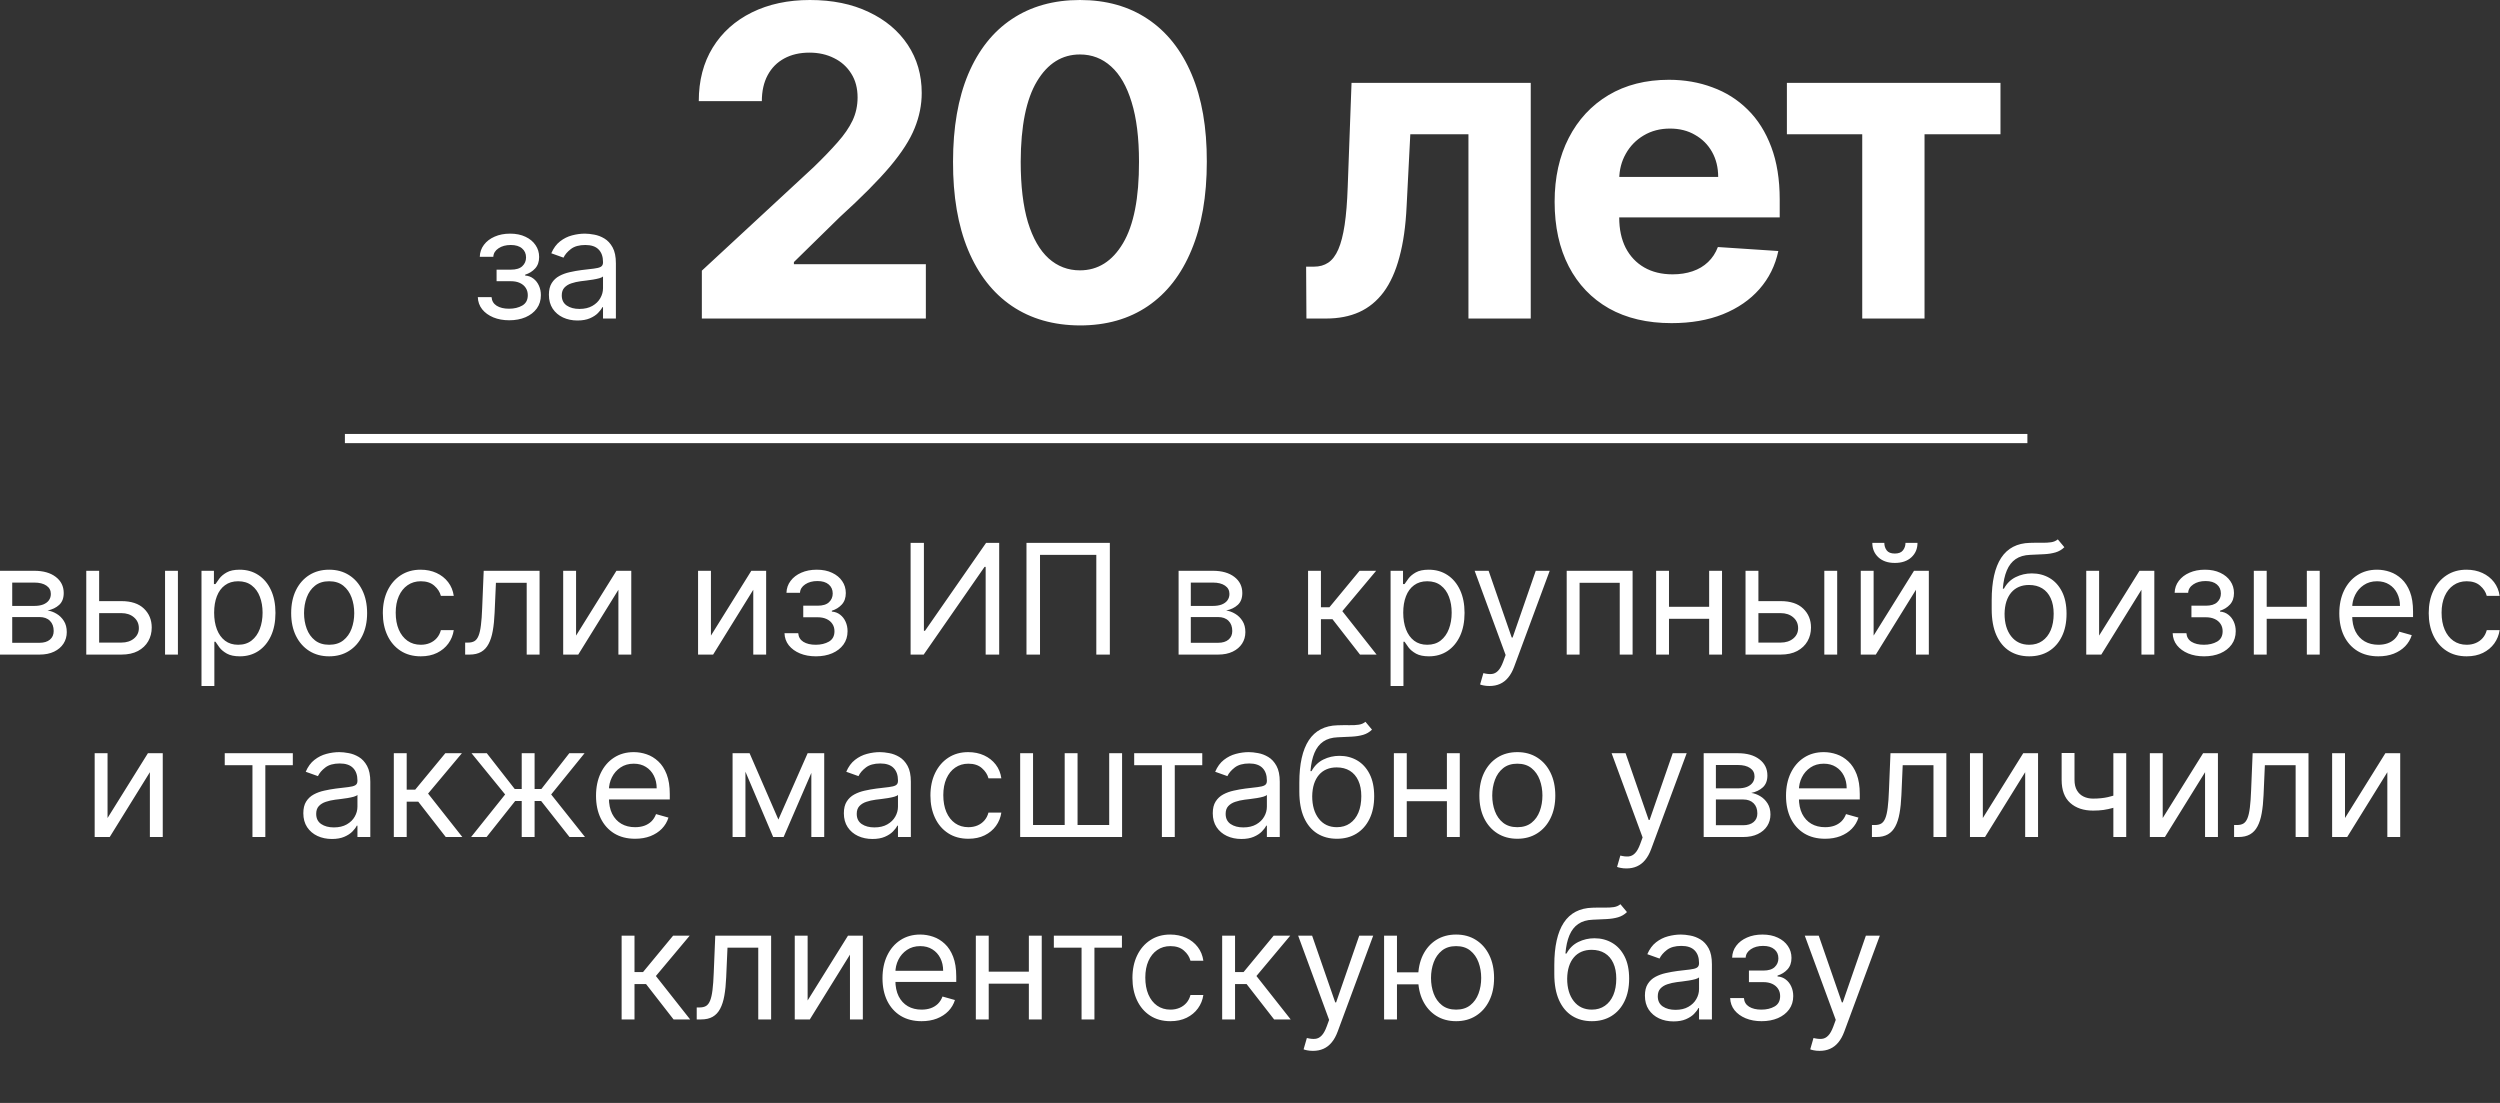
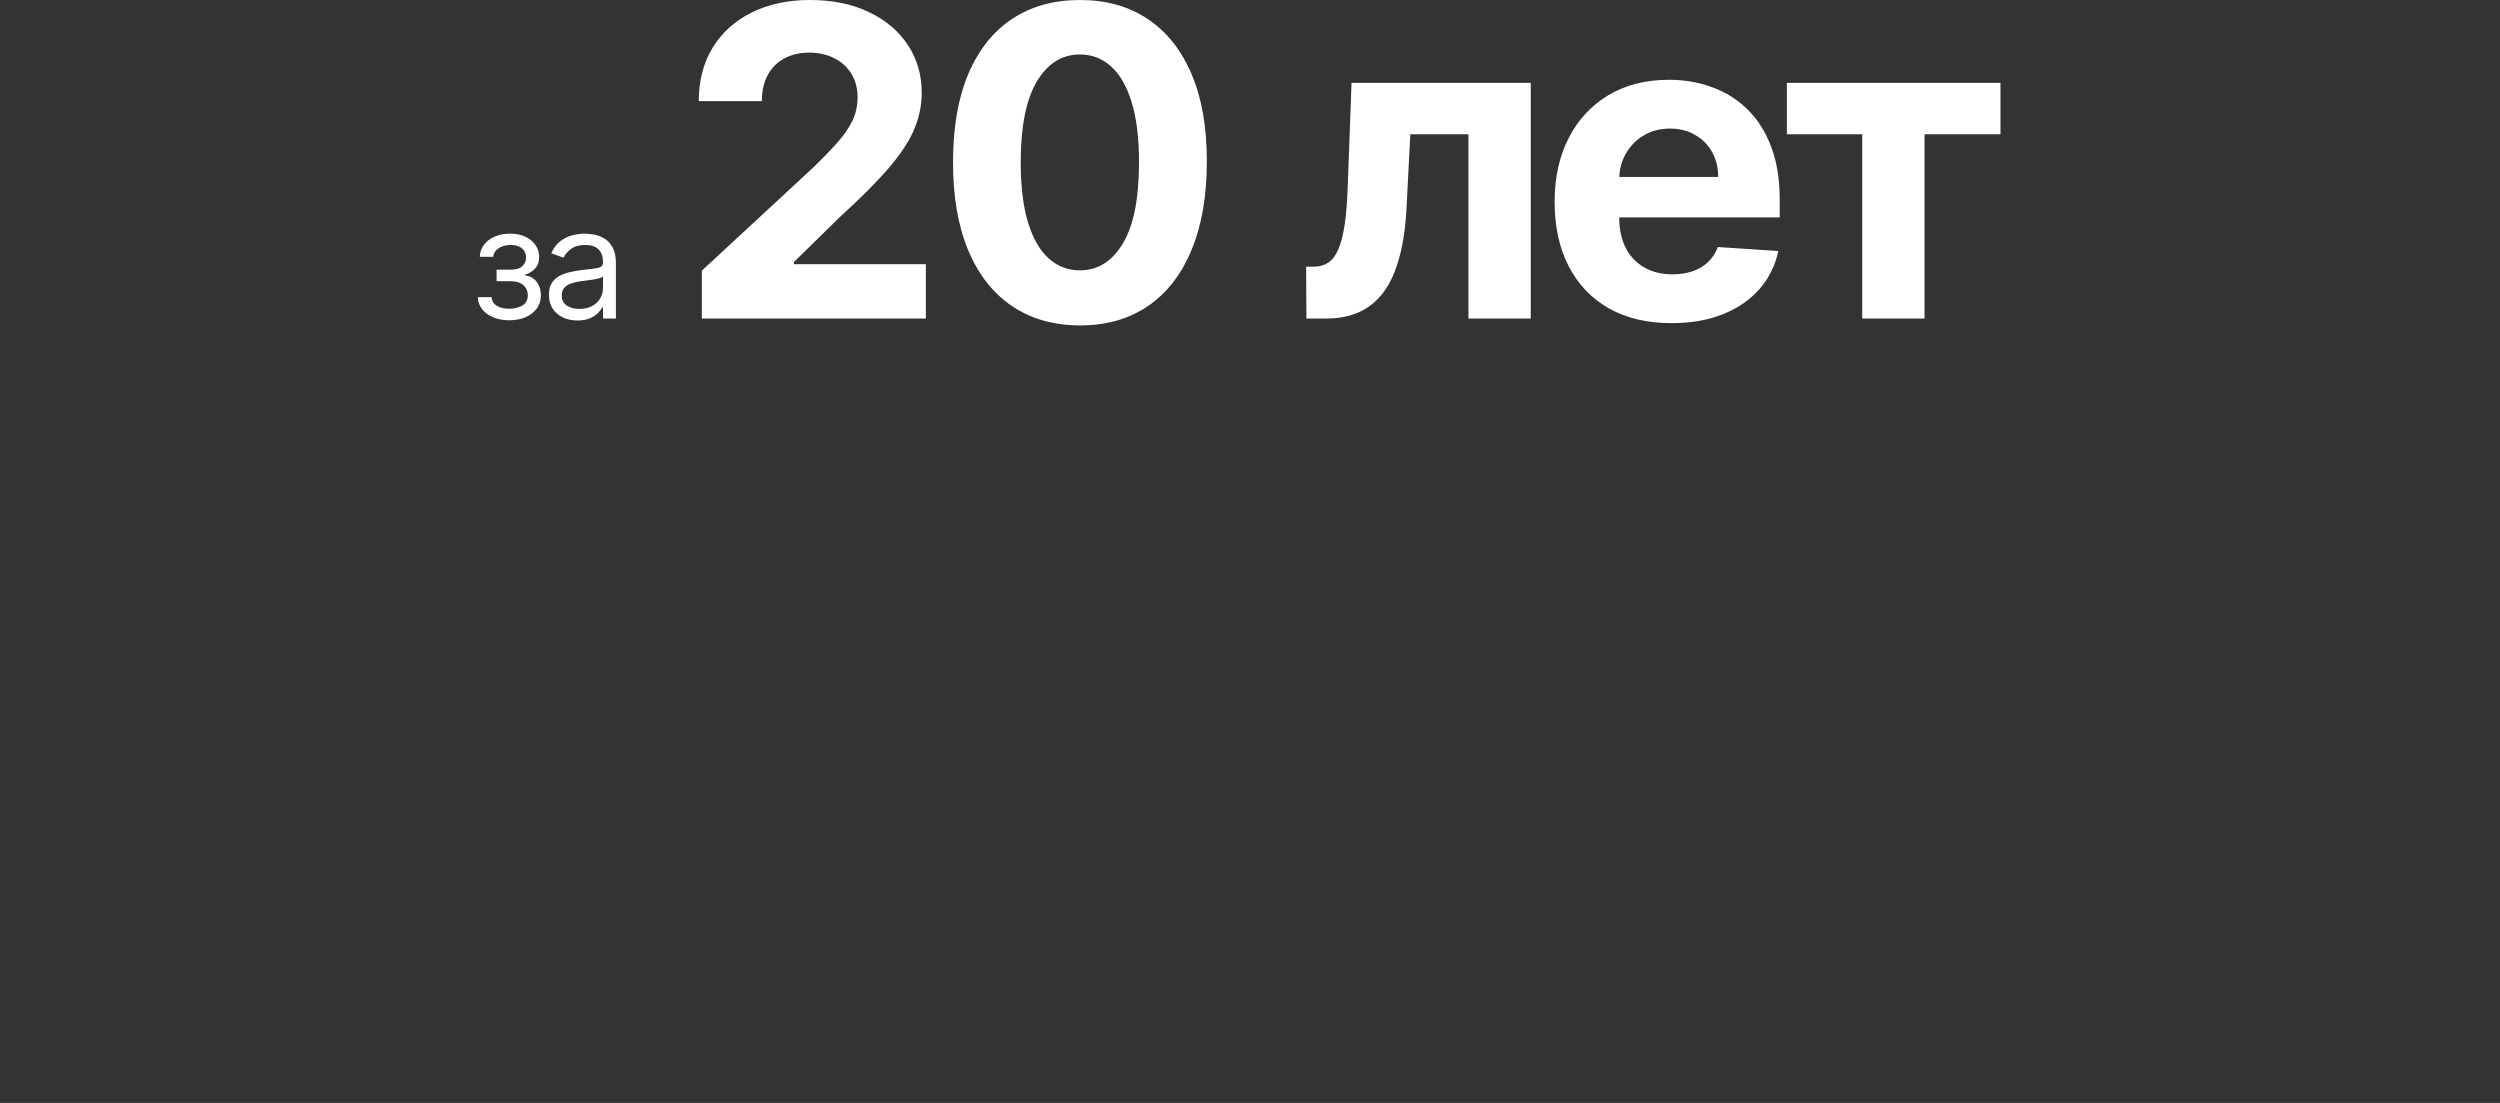
<svg xmlns="http://www.w3.org/2000/svg" viewBox="0 0 272 120" fill="none">
  <rect x="0" y="0" width="272" height="120" fill="#333333" stroke="none" />
  <path d="M51.987 32.329H53.482C53.514 32.741 53.7 33.053 54.04 33.267C54.385 33.481 54.832 33.588 55.382 33.588C55.944 33.588 56.424 33.473 56.824 33.243C57.224 33.01 57.424 32.634 57.424 32.116C57.424 31.811 57.348 31.546 57.198 31.32C57.048 31.09 56.836 30.912 56.563 30.786C56.29 30.659 55.967 30.596 55.595 30.596H54.028V29.338H55.595C56.153 29.338 56.565 29.211 56.83 28.958C57.099 28.705 57.234 28.388 57.234 28.008C57.234 27.6 57.089 27.274 56.8 27.029C56.512 26.779 56.102 26.655 55.572 26.655C55.037 26.655 54.592 26.776 54.236 27.017C53.88 27.254 53.692 27.561 53.672 27.937H52.2C52.216 27.446 52.367 27.013 52.651 26.637C52.936 26.257 53.324 25.96 53.815 25.747C54.306 25.529 54.867 25.42 55.501 25.42C56.141 25.42 56.697 25.533 57.168 25.759C57.643 25.98 58.009 26.283 58.266 26.667C58.528 27.047 58.658 27.478 58.658 27.961C58.658 28.475 58.514 28.89 58.225 29.207C57.936 29.524 57.574 29.749 57.139 29.884V29.979C57.483 30.002 57.782 30.113 58.035 30.311C58.292 30.505 58.492 30.76 58.634 31.077C58.777 31.389 58.848 31.736 58.848 32.116C58.848 32.669 58.7 33.152 58.403 33.564C58.106 33.971 57.698 34.288 57.18 34.513C56.662 34.735 56.07 34.846 55.406 34.846C54.76 34.846 54.183 34.741 53.672 34.531C53.162 34.317 52.756 34.023 52.456 33.647C52.159 33.267 52.002 32.828 51.987 32.329ZM62.83 34.87C62.252 34.87 61.728 34.761 61.257 34.543C60.786 34.322 60.412 34.003 60.135 33.588C59.858 33.168 59.72 32.661 59.72 32.068C59.72 31.546 59.823 31.122 60.028 30.798C60.234 30.469 60.509 30.212 60.853 30.026C61.198 29.84 61.577 29.702 61.993 29.611C62.413 29.516 62.834 29.44 63.257 29.385C63.811 29.314 64.26 29.26 64.605 29.225C64.953 29.185 65.206 29.12 65.364 29.029C65.527 28.938 65.608 28.78 65.608 28.554V28.507C65.608 27.921 65.448 27.466 65.127 27.142C64.81 26.817 64.33 26.655 63.685 26.655C63.016 26.655 62.492 26.801 62.112 27.094C61.732 27.387 61.465 27.699 61.31 28.032L59.981 27.557C60.218 27.003 60.535 26.572 60.931 26.263C61.33 25.95 61.765 25.733 62.236 25.61C62.711 25.484 63.178 25.42 63.637 25.42C63.93 25.42 64.266 25.456 64.646 25.527C65.03 25.594 65.4 25.735 65.756 25.948C66.116 26.162 66.415 26.485 66.652 26.916C66.89 27.347 67.009 27.925 67.009 28.649V34.656H65.608V33.421H65.537C65.442 33.619 65.283 33.831 65.062 34.056C64.84 34.282 64.545 34.474 64.177 34.632C63.809 34.79 63.36 34.87 62.83 34.87ZM63.044 33.611C63.598 33.611 64.065 33.502 64.444 33.285C64.828 33.067 65.117 32.786 65.311 32.442C65.509 32.098 65.608 31.736 65.608 31.356V30.074C65.548 30.145 65.418 30.21 65.216 30.27C65.018 30.325 64.789 30.374 64.527 30.418C64.27 30.457 64.019 30.493 63.774 30.525C63.532 30.552 63.336 30.576 63.186 30.596C62.822 30.643 62.482 30.721 62.165 30.827C61.853 30.93 61.599 31.087 61.405 31.296C61.215 31.502 61.12 31.783 61.12 32.139C61.12 32.626 61.3 32.994 61.661 33.243C62.025 33.489 62.486 33.611 63.044 33.611ZM76.361 34.656V29.448L88.531 18.179C89.566 17.178 90.433 16.276 91.135 15.475C91.847 14.674 92.387 13.889 92.754 13.121C93.121 12.342 93.305 11.502 93.305 10.6C93.305 9.599 93.077 8.736 92.62 8.013C92.164 7.278 91.541 6.716 90.751 6.327C89.96 5.926 89.065 5.726 88.063 5.726C87.017 5.726 86.104 5.937 85.325 6.36C84.546 6.783 83.945 7.39 83.522 8.18C83.099 8.97 82.888 9.91 82.888 11.001H76.027C76.027 8.764 76.533 6.822 77.546 5.175C78.559 3.528 79.978 2.254 81.803 1.352C83.628 0.451 85.731 -0 88.113 -0C90.561 -0 92.693 0.434 94.507 1.302C96.332 2.159 97.751 3.35 98.764 4.874C99.776 6.399 100.283 8.146 100.283 10.116C100.283 11.407 100.027 12.682 99.515 13.939C99.014 15.197 98.118 16.593 96.827 18.129C95.536 19.654 93.717 21.485 91.368 23.621L86.377 28.512V28.746H100.733V34.656H76.361ZM117.496 35.407C114.624 35.396 112.154 34.689 110.084 33.287C108.025 31.885 106.439 29.854 105.326 27.194C104.224 24.534 103.679 21.334 103.69 17.595C103.69 13.867 104.241 10.689 105.343 8.063C106.456 5.437 108.041 3.439 110.1 2.07C112.17 0.69 114.635 -0 117.496 -0C120.356 -0 122.815 0.69 124.874 2.07C126.944 3.45 128.536 5.453 129.648 8.08C130.762 10.695 131.312 13.867 131.301 17.595C131.301 21.346 130.745 24.551 129.632 27.21C128.53 29.87 126.95 31.902 124.891 33.304C122.832 34.706 120.367 35.407 117.496 35.407ZM117.496 29.414C119.454 29.414 121.018 28.429 122.186 26.459C123.355 24.489 123.934 21.535 123.923 17.595C123.923 15.002 123.656 12.843 123.121 11.118C122.598 9.393 121.853 8.096 120.884 7.228C119.927 6.36 118.798 5.926 117.496 5.926C115.548 5.926 113.99 6.9 112.822 8.848C111.653 10.795 111.063 13.711 111.052 17.595C111.052 20.221 111.314 22.414 111.836 24.172C112.371 25.92 113.122 27.233 114.09 28.112C115.058 28.98 116.194 29.414 117.496 29.414ZM142.139 34.656L142.106 29.013H142.957C143.558 29.013 144.075 28.869 144.51 28.579C144.955 28.279 145.322 27.795 145.611 27.127C145.901 26.459 146.129 25.575 146.296 24.473C146.463 23.36 146.574 21.991 146.63 20.366L147.047 9.015H166.545V34.656H159.767V14.607H153.441L153.04 22.436C152.94 24.584 152.678 26.432 152.255 27.978C151.844 29.525 151.27 30.794 150.536 31.785C149.802 32.764 148.917 33.487 147.882 33.955C146.847 34.422 145.645 34.656 144.276 34.656H142.139ZM181.863 35.157C179.226 35.157 176.955 34.623 175.052 33.554C173.16 32.475 171.702 30.95 170.679 28.98C169.655 26.999 169.143 24.656 169.143 21.952C169.143 19.314 169.655 17 170.679 15.008C171.702 13.015 173.144 11.463 175.002 10.35C176.872 9.237 179.064 8.681 181.58 8.681C183.271 8.681 184.846 8.953 186.304 9.499C187.773 10.033 189.053 10.84 190.143 11.919C191.245 12.999 192.102 14.356 192.714 15.992C193.326 17.617 193.632 19.52 193.632 21.702V23.655H171.981V19.248H186.938C186.938 18.224 186.715 17.317 186.27 16.527C185.825 15.736 185.207 15.119 184.417 14.674C183.638 14.217 182.731 13.989 181.696 13.989C180.617 13.989 179.66 14.24 178.825 14.74C178.002 15.23 177.356 15.892 176.888 16.727C176.421 17.55 176.182 18.469 176.171 19.481V23.671C176.171 24.94 176.405 26.036 176.872 26.96C177.351 27.884 178.024 28.596 178.892 29.097C179.76 29.598 180.789 29.848 181.98 29.848C182.77 29.848 183.494 29.737 184.15 29.514C184.807 29.292 185.369 28.958 185.836 28.512C186.304 28.067 186.66 27.522 186.905 26.877L193.482 27.311C193.148 28.891 192.464 30.271 191.429 31.451C190.405 32.619 189.08 33.532 187.456 34.188C185.842 34.834 183.978 35.157 181.863 35.157ZM194.414 14.607V9.015H217.652V14.607H209.389V34.656H202.611V14.607H194.414Z" fill="white" />
-   <path d="M0 71.219V62.102H3.728C4.709 62.102 5.489 62.323 6.066 62.766C6.644 63.209 6.933 63.795 6.933 64.523C6.933 65.077 6.769 65.507 6.44 65.811C6.112 66.112 5.69 66.316 5.176 66.423C5.512 66.47 5.839 66.589 6.155 66.779C6.476 66.969 6.741 67.23 6.951 67.562C7.16 67.891 7.265 68.294 7.265 68.773C7.265 69.24 7.147 69.658 6.909 70.025C6.672 70.393 6.331 70.684 5.888 70.898C5.445 71.112 4.915 71.219 4.298 71.219H0ZM1.33 69.936H4.298C4.78 69.936 5.158 69.822 5.431 69.592C5.704 69.363 5.841 69.05 5.841 68.654C5.841 68.184 5.704 67.814 5.431 67.544C5.158 67.271 4.78 67.135 4.298 67.135H1.33V69.936ZM1.33 65.924H3.728C4.104 65.924 4.426 65.873 4.695 65.77C4.964 65.663 5.17 65.513 5.313 65.319C5.459 65.121 5.532 64.887 5.532 64.618C5.532 64.235 5.372 63.934 5.051 63.716C4.731 63.495 4.29 63.384 3.728 63.384H1.33V65.924ZM10.597 65.402H13.208C14.277 65.402 15.094 65.673 15.66 66.215C16.225 66.757 16.508 67.443 16.508 68.275C16.508 68.821 16.382 69.317 16.128 69.764C15.875 70.208 15.503 70.562 15.013 70.827C14.522 71.088 13.92 71.219 13.208 71.219H9.386V62.102H10.787V69.913H13.208C13.762 69.913 14.217 69.766 14.573 69.474C14.929 69.181 15.108 68.805 15.108 68.346C15.108 67.863 14.929 67.469 14.573 67.165C14.217 66.86 13.762 66.708 13.208 66.708H10.597V65.402ZM17.957 71.219V62.102H19.357V71.219H17.957ZM21.922 74.637V62.102H23.275V63.55H23.441C23.544 63.392 23.686 63.19 23.868 62.945C24.054 62.695 24.319 62.474 24.664 62.28C25.012 62.082 25.483 61.983 26.076 61.983C26.844 61.983 27.521 62.175 28.106 62.559C28.692 62.942 29.149 63.487 29.477 64.191C29.806 64.895 29.97 65.726 29.97 66.684C29.97 67.649 29.806 68.486 29.477 69.195C29.149 69.899 28.694 70.445 28.112 70.833C27.53 71.216 26.86 71.408 26.1 71.408C25.514 71.408 25.046 71.312 24.693 71.118C24.341 70.92 24.07 70.696 23.88 70.447C23.69 70.194 23.544 69.984 23.441 69.818H23.322V74.637H21.922ZM23.299 66.66C23.299 67.349 23.399 67.956 23.601 68.482C23.803 69.004 24.098 69.414 24.486 69.711C24.873 70.004 25.348 70.15 25.91 70.15C26.496 70.15 26.984 69.996 27.376 69.687C27.772 69.375 28.069 68.955 28.267 68.429C28.468 67.899 28.569 67.309 28.569 66.66C28.569 66.019 28.47 65.441 28.273 64.927C28.079 64.409 27.784 63.999 27.388 63.698C26.996 63.393 26.504 63.241 25.91 63.241C25.34 63.241 24.862 63.386 24.474 63.675C24.086 63.959 23.793 64.359 23.595 64.874C23.397 65.384 23.299 65.98 23.299 66.66ZM35.811 71.408C34.988 71.408 34.265 71.213 33.644 70.821C33.027 70.429 32.544 69.881 32.196 69.177C31.852 68.472 31.679 67.649 31.679 66.708C31.679 65.758 31.852 64.929 32.196 64.22C32.544 63.512 33.027 62.962 33.644 62.57C34.265 62.179 34.988 61.983 35.811 61.983C36.634 61.983 37.354 62.179 37.971 62.57C38.592 62.962 39.075 63.512 39.419 64.22C39.768 64.929 39.942 65.758 39.942 66.708C39.942 67.649 39.768 68.472 39.419 69.177C39.075 69.881 38.592 70.429 37.971 70.821C37.354 71.213 36.634 71.408 35.811 71.408ZM35.811 70.15C36.436 70.15 36.95 69.99 37.354 69.669C37.757 69.349 38.056 68.927 38.25 68.405C38.444 67.883 38.541 67.317 38.541 66.708C38.541 66.098 38.444 65.53 38.25 65.004C38.056 64.478 37.757 64.052 37.354 63.728C36.95 63.403 36.436 63.241 35.811 63.241C35.185 63.241 34.671 63.403 34.267 63.728C33.864 64.052 33.565 64.478 33.371 65.004C33.177 65.53 33.08 66.098 33.08 66.708C33.08 67.317 33.177 67.883 33.371 68.405C33.565 68.927 33.864 69.349 34.267 69.669C34.671 69.99 35.185 70.15 35.811 70.15ZM45.784 71.408C44.929 71.408 44.193 71.207 43.576 70.803C42.959 70.399 42.484 69.843 42.151 69.135C41.819 68.427 41.653 67.618 41.653 66.708C41.653 65.782 41.823 64.964 42.163 64.256C42.507 63.544 42.986 62.988 43.599 62.588C44.217 62.185 44.937 61.983 45.76 61.983C46.401 61.983 46.979 62.102 47.493 62.339C48.007 62.576 48.429 62.909 48.757 63.336C49.086 63.764 49.29 64.262 49.369 64.832H47.968C47.861 64.416 47.624 64.048 47.256 63.728C46.892 63.403 46.401 63.241 45.784 63.241C45.238 63.241 44.759 63.384 44.347 63.669C43.94 63.949 43.621 64.347 43.392 64.862C43.166 65.372 43.053 65.971 43.053 66.66C43.053 67.364 43.164 67.978 43.386 68.5C43.611 69.022 43.928 69.428 44.335 69.717C44.747 70.006 45.23 70.15 45.784 70.15C46.148 70.15 46.478 70.087 46.775 69.96C47.072 69.834 47.323 69.652 47.529 69.414C47.734 69.177 47.881 68.892 47.968 68.559H49.369C49.29 69.098 49.094 69.582 48.781 70.014C48.472 70.441 48.063 70.781 47.552 71.035C47.046 71.284 46.456 71.408 45.784 71.408ZM50.609 71.219V69.913H50.942C51.215 69.913 51.442 69.859 51.624 69.752C51.806 69.642 51.953 69.45 52.063 69.177C52.178 68.9 52.265 68.516 52.324 68.025C52.388 67.531 52.433 66.902 52.461 66.138L52.627 62.102H58.705V71.219H57.305V63.407H53.957L53.814 66.66C53.783 67.408 53.716 68.067 53.613 68.637C53.514 69.202 53.361 69.677 53.156 70.061C52.954 70.445 52.685 70.734 52.348 70.928C52.012 71.121 51.591 71.219 51.084 71.219H50.609ZM62.676 69.153L67.068 62.102H68.683V71.219H67.282V64.167L62.913 71.219H61.275V62.102H62.676V69.153ZM77.35 69.153L81.743 62.102H83.357V71.219H81.956V64.167L77.588 71.219H75.949V62.102H77.35V69.153ZM85.353 68.892H86.848C86.88 69.303 87.066 69.616 87.406 69.83C87.751 70.043 88.198 70.15 88.748 70.15C89.31 70.15 89.791 70.035 90.19 69.806C90.59 69.572 90.79 69.197 90.79 68.678C90.79 68.374 90.714 68.108 90.564 67.883C90.414 67.653 90.202 67.475 89.929 67.349C89.656 67.222 89.333 67.159 88.961 67.159H87.394V65.9H88.961C89.519 65.9 89.931 65.774 90.196 65.52C90.465 65.267 90.6 64.951 90.6 64.571C90.6 64.163 90.455 63.837 90.166 63.591C89.877 63.342 89.468 63.218 88.938 63.218C88.404 63.218 87.958 63.338 87.602 63.58C87.246 63.817 87.058 64.124 87.038 64.5H85.566C85.582 64.009 85.732 63.576 86.018 63.2C86.302 62.82 86.69 62.523 87.181 62.309C87.671 62.092 88.233 61.983 88.866 61.983C89.508 61.983 90.064 62.096 90.534 62.321C91.009 62.543 91.375 62.846 91.632 63.229C91.894 63.609 92.024 64.041 92.024 64.523C92.024 65.038 91.88 65.453 91.591 65.77C91.302 66.086 90.94 66.312 90.505 66.446V66.541C90.849 66.565 91.148 66.676 91.401 66.874C91.658 67.068 91.858 67.323 92 67.64C92.143 67.952 92.214 68.298 92.214 68.678C92.214 69.232 92.066 69.715 91.769 70.126C91.472 70.534 91.065 70.851 90.546 71.076C90.028 71.298 89.436 71.408 88.771 71.408C88.126 71.408 87.549 71.304 87.038 71.094C86.528 70.88 86.122 70.585 85.821 70.209C85.525 69.83 85.369 69.39 85.353 68.892ZM99.073 59.063H100.521V68.631H100.639L107.287 59.063H108.712V71.219H107.24V61.674H107.121L100.497 71.219H99.073V59.063ZM120.751 59.063V71.219H119.279V60.368H113.153V71.219H111.681V59.063H120.751ZM128.231 71.219V62.102H131.958C132.94 62.102 133.719 62.323 134.297 62.766C134.875 63.209 135.163 63.795 135.163 64.523C135.163 65.077 134.999 65.507 134.671 65.811C134.342 66.112 133.921 66.316 133.407 66.423C133.743 66.47 134.069 66.589 134.386 66.779C134.706 66.969 134.972 67.23 135.181 67.562C135.391 67.891 135.496 68.294 135.496 68.773C135.496 69.24 135.377 69.658 135.14 70.025C134.902 70.393 134.562 70.684 134.119 70.898C133.675 71.112 133.145 71.219 132.528 71.219H128.231ZM129.56 69.936H132.528C133.011 69.936 133.389 69.822 133.662 69.592C133.935 69.363 134.071 69.05 134.071 68.654C134.071 68.184 133.935 67.814 133.662 67.544C133.389 67.271 133.011 67.135 132.528 67.135H129.56V69.936ZM129.56 65.924H131.958C132.334 65.924 132.657 65.873 132.926 65.77C133.195 65.663 133.401 65.513 133.543 65.319C133.689 65.121 133.763 64.887 133.763 64.618C133.763 64.235 133.602 63.934 133.282 63.716C132.961 63.495 132.52 63.384 131.958 63.384H129.56V65.924ZM142.317 71.219V62.102H143.718V66.067H144.644L147.92 62.102H149.725L146.045 66.494L149.772 71.219H147.968L144.976 67.372H143.718V71.219H142.317ZM151.295 74.637V62.102H152.648V63.55H152.814C152.917 63.392 153.06 63.19 153.241 62.945C153.427 62.695 153.693 62.474 154.037 62.28C154.385 62.082 154.856 61.983 155.45 61.983C156.217 61.983 156.894 62.175 157.479 62.559C158.065 62.942 158.522 63.487 158.851 64.191C159.179 64.895 159.343 65.726 159.343 66.684C159.343 67.649 159.179 68.486 158.851 69.195C158.522 69.899 158.067 70.445 157.485 70.833C156.904 71.216 156.233 71.408 155.473 71.408C154.888 71.408 154.419 71.312 154.067 71.118C153.714 70.92 153.443 70.696 153.253 70.447C153.063 70.194 152.917 69.984 152.814 69.818H152.695V74.637H151.295ZM152.672 66.66C152.672 67.349 152.773 67.956 152.974 68.482C153.176 69.004 153.471 69.414 153.859 69.711C154.246 70.004 154.721 70.15 155.283 70.15C155.869 70.15 156.358 69.996 156.749 69.687C157.145 69.375 157.442 68.955 157.64 68.429C157.841 67.899 157.942 67.309 157.942 66.66C157.942 66.019 157.844 65.441 157.646 64.927C157.452 64.409 157.157 63.999 156.761 63.698C156.369 63.393 155.877 63.241 155.283 63.241C154.713 63.241 154.235 63.386 153.847 63.675C153.459 63.959 153.166 64.359 152.968 64.874C152.771 65.384 152.672 65.98 152.672 66.66ZM162.056 74.637C161.818 74.637 161.607 74.618 161.421 74.578C161.235 74.542 161.106 74.507 161.035 74.471L161.391 73.237C161.731 73.324 162.032 73.355 162.293 73.332C162.554 73.308 162.786 73.191 162.988 72.981C163.193 72.776 163.381 72.441 163.551 71.978L163.813 71.266L160.441 62.102H161.961L164.477 69.367H164.572L167.089 62.102H168.608L164.739 72.548C164.564 73.019 164.349 73.409 164.091 73.717C163.834 74.03 163.536 74.261 163.195 74.412C162.859 74.562 162.479 74.637 162.056 74.637ZM170.457 71.219V62.102H177.627V71.219H176.227V63.407H171.858V71.219H170.457ZM186.287 66.019V67.325H181.254V66.019H186.287ZM181.586 62.102V71.219H180.186V62.102H181.586ZM187.356 62.102V71.219H185.955V62.102H187.356ZM191.125 65.402H193.736C194.805 65.402 195.622 65.673 196.188 66.215C196.754 66.757 197.037 67.443 197.037 68.275C197.037 68.821 196.91 69.317 196.657 69.764C196.403 70.208 196.031 70.562 195.541 70.827C195.05 71.088 194.449 71.219 193.736 71.219H189.914V62.102H191.315V69.913H193.736C194.29 69.913 194.745 69.766 195.102 69.474C195.458 69.181 195.636 68.805 195.636 68.346C195.636 67.863 195.458 67.469 195.102 67.165C194.745 66.86 194.29 66.708 193.736 66.708H191.125V65.402ZM198.485 71.219V62.102H199.886V71.219H198.485ZM203.85 69.153L208.243 62.102H209.857V71.219H208.456V64.167L204.088 71.219H202.45V62.102H203.85V69.153ZM207.317 59.063H208.623C208.623 59.704 208.401 60.228 207.958 60.636C207.515 61.043 206.913 61.247 206.154 61.247C205.406 61.247 204.81 61.043 204.367 60.636C203.928 60.228 203.708 59.704 203.708 59.063H205.014C205.014 59.371 205.099 59.642 205.269 59.876C205.443 60.109 205.738 60.226 206.154 60.226C206.569 60.226 206.866 60.109 207.044 59.876C207.226 59.642 207.317 59.371 207.317 59.063ZM223.89 58.683L224.603 59.537C224.326 59.807 224.005 59.995 223.641 60.101C223.277 60.208 222.865 60.274 222.406 60.297C221.947 60.321 221.437 60.345 220.875 60.368C220.242 60.392 219.718 60.547 219.302 60.831C218.887 61.116 218.566 61.528 218.341 62.066C218.115 62.604 217.971 63.265 217.907 64.048H218.026C218.335 63.479 218.762 63.059 219.308 62.79C219.854 62.521 220.44 62.386 221.065 62.386C221.777 62.386 222.418 62.553 222.988 62.885C223.558 63.218 224.009 63.71 224.341 64.363C224.674 65.016 224.84 65.821 224.84 66.779C224.84 67.732 224.67 68.555 224.33 69.248C223.993 69.941 223.52 70.475 222.911 70.851C222.305 71.222 221.595 71.408 220.78 71.408C219.965 71.408 219.251 71.216 218.637 70.833C218.024 70.445 217.547 69.871 217.207 69.111C216.866 68.348 216.696 67.404 216.696 66.28V65.307C216.696 63.277 217.041 61.737 217.729 60.689C218.422 59.64 219.462 59.098 220.851 59.063C221.342 59.047 221.779 59.043 222.163 59.051C222.547 59.059 222.881 59.041 223.166 58.997C223.451 58.954 223.692 58.849 223.89 58.683ZM220.78 70.15C221.33 70.15 221.803 70.012 222.199 69.735C222.598 69.458 222.905 69.068 223.119 68.565C223.332 68.059 223.439 67.463 223.439 66.779C223.439 66.114 223.33 65.548 223.113 65.081C222.899 64.614 222.592 64.258 222.193 64.013C221.793 63.768 221.314 63.645 220.756 63.645C220.349 63.645 219.983 63.714 219.658 63.853C219.334 63.991 219.057 64.195 218.827 64.464C218.598 64.733 218.42 65.062 218.293 65.449C218.17 65.837 218.105 66.28 218.097 66.779C218.097 67.8 218.337 68.617 218.815 69.23C219.294 69.843 219.949 70.15 220.78 70.15ZM228.383 69.153L232.776 62.102H234.39V71.219H232.989V64.167L228.621 71.219H226.983V62.102H228.383V69.153ZM236.386 68.892H237.882C237.913 69.303 238.099 69.616 238.44 69.83C238.784 70.043 239.231 70.15 239.781 70.15C240.343 70.15 240.824 70.035 241.223 69.806C241.623 69.572 241.823 69.197 241.823 68.678C241.823 68.374 241.748 68.108 241.597 67.883C241.447 67.653 241.235 67.475 240.962 67.349C240.689 67.222 240.367 67.159 239.995 67.159H238.428V65.9H239.995C240.553 65.9 240.964 65.774 241.229 65.52C241.498 65.267 241.633 64.951 241.633 64.571C241.633 64.163 241.488 63.837 241.2 63.591C240.911 63.342 240.501 63.218 239.971 63.218C239.437 63.218 238.992 63.338 238.635 63.58C238.279 63.817 238.091 64.124 238.072 64.5H236.6C236.615 64.009 236.766 63.576 237.051 63.2C237.336 62.82 237.723 62.523 238.214 62.309C238.705 62.092 239.267 61.983 239.9 61.983C240.541 61.983 241.097 62.096 241.568 62.321C242.042 62.543 242.408 62.846 242.666 63.229C242.927 63.609 243.057 64.041 243.057 64.523C243.057 65.038 242.913 65.453 242.624 65.77C242.335 66.086 241.973 66.312 241.538 66.446V66.541C241.882 66.565 242.181 66.676 242.434 66.874C242.691 67.068 242.891 67.323 243.034 67.64C243.176 67.952 243.247 68.298 243.247 68.678C243.247 69.232 243.099 69.715 242.802 70.126C242.505 70.534 242.098 70.851 241.58 71.076C241.061 71.298 240.47 71.408 239.805 71.408C239.16 71.408 238.582 71.304 238.072 71.094C237.561 70.88 237.156 70.585 236.855 70.209C236.558 69.83 236.402 69.39 236.386 68.892ZM251.317 66.019V67.325H246.283V66.019H251.317ZM246.616 62.102V71.219H245.215V62.102H246.616ZM252.385 62.102V71.219H250.984V62.102H252.385ZM258.766 71.408C257.887 71.408 257.13 71.215 256.492 70.827C255.859 70.435 255.371 69.889 255.026 69.188C254.686 68.484 254.516 67.665 254.516 66.731C254.516 65.797 254.686 64.974 255.026 64.262C255.371 63.546 255.849 62.988 256.463 62.588C257.08 62.185 257.8 61.983 258.623 61.983C259.098 61.983 259.567 62.062 260.03 62.22C260.493 62.379 260.914 62.636 261.295 62.992C261.673 63.344 261.976 63.811 262.203 64.393C262.428 64.974 262.54 65.691 262.54 66.541V67.135H255.513V65.924H261.117C261.117 65.41 261.013 64.951 260.808 64.547C260.606 64.143 260.317 63.825 259.941 63.591C259.569 63.358 259.13 63.241 258.623 63.241C258.065 63.241 257.583 63.38 257.175 63.657C256.771 63.93 256.461 64.286 256.243 64.725C256.026 65.164 255.917 65.635 255.917 66.138V66.945C255.917 67.634 256.035 68.217 256.273 68.696C256.514 69.171 256.849 69.533 257.276 69.782C257.703 70.027 258.2 70.15 258.766 70.15C259.134 70.15 259.466 70.099 259.763 69.996C260.064 69.889 260.323 69.731 260.54 69.521C260.758 69.307 260.926 69.042 261.044 68.726L262.399 69.105C262.256 69.564 262.015 69.968 261.681 70.316C261.344 70.66 260.928 70.93 260.433 71.124C259.939 71.314 259.383 71.408 258.766 71.408ZM268.374 71.408C267.521 71.408 266.784 71.207 266.168 70.803C265.55 70.399 265.075 69.843 264.743 69.135C264.412 68.427 264.245 67.618 264.245 66.708C264.245 65.782 264.414 64.964 264.754 64.256C265.098 63.544 265.579 62.988 266.192 62.588C266.808 62.185 267.528 61.983 268.351 61.983C268.993 61.983 269.57 62.102 270.084 62.339C270.598 62.576 271.021 62.909 271.35 63.336C271.676 63.764 271.88 64.262 271.961 64.832H270.559C270.452 64.416 270.215 64.048 269.846 63.728C269.484 63.403 268.993 63.241 268.374 63.241C267.829 63.241 267.351 63.384 266.939 63.669C266.531 63.949 266.213 64.347 265.983 64.862C265.759 65.372 265.644 65.971 265.644 66.66C265.644 67.364 265.756 67.978 265.978 68.5C266.202 69.022 266.518 69.428 266.928 69.717C267.338 70.006 267.821 70.15 268.374 70.15C268.74 70.15 269.069 70.087 269.366 69.96C269.664 69.834 269.914 69.652 270.121 69.414C270.327 69.177 270.473 68.892 270.559 68.559H271.961C271.88 69.098 271.684 69.582 271.374 70.014C271.063 70.441 270.656 70.781 270.144 71.035C269.638 71.284 269.048 71.408 268.374 71.408ZM11.701 89.001L16.093 81.95H17.707V91.067H16.307V84.015L11.938 91.067H10.3V81.95H11.701V89.001ZM24.452 83.256V81.95H31.859V83.256H28.868V91.067H27.467V83.256H24.452ZM36.112 91.281C35.534 91.281 35.01 91.172 34.539 90.954C34.068 90.732 33.694 90.414 33.417 89.998C33.14 89.579 33.002 89.072 33.002 88.479C33.002 87.957 33.104 87.533 33.31 87.209C33.516 86.88 33.791 86.623 34.135 86.437C34.48 86.251 34.859 86.113 35.275 86.022C35.694 85.927 36.116 85.852 36.539 85.796C37.093 85.725 37.542 85.671 37.887 85.636C38.235 85.596 38.488 85.531 38.646 85.44C38.809 85.349 38.89 85.191 38.89 84.965V84.918C38.89 84.332 38.729 83.877 38.409 83.553C38.092 83.228 37.611 83.066 36.966 83.066C36.298 83.066 35.773 83.212 35.394 83.505C35.014 83.798 34.747 84.11 34.592 84.443L33.263 83.968C33.5 83.414 33.817 82.983 34.212 82.674C34.612 82.361 35.047 82.144 35.518 82.021C35.993 81.894 36.46 81.831 36.919 81.831C37.212 81.831 37.548 81.867 37.928 81.938C38.312 82.005 38.682 82.146 39.038 82.359C39.398 82.573 39.697 82.896 39.934 83.327C40.172 83.758 40.29 84.336 40.29 85.06V91.067H38.89V89.832H38.818C38.723 90.03 38.565 90.242 38.344 90.467C38.122 90.693 37.827 90.885 37.459 91.043C37.091 91.201 36.642 91.281 36.112 91.281ZM36.326 90.022C36.879 90.022 37.346 89.913 37.726 89.696C38.11 89.478 38.399 89.197 38.593 88.853C38.791 88.509 38.89 88.147 38.89 87.767V86.485C38.83 86.556 38.7 86.621 38.498 86.681C38.3 86.736 38.071 86.785 37.809 86.829C37.552 86.868 37.301 86.904 37.055 86.936C36.814 86.964 36.618 86.987 36.468 87.007C36.104 87.054 35.764 87.132 35.447 87.238C35.134 87.341 34.881 87.498 34.687 87.707C34.497 87.913 34.402 88.194 34.402 88.55C34.402 89.037 34.582 89.405 34.943 89.654C35.306 89.9 35.767 90.022 36.326 90.022ZM42.847 91.067V81.95H44.248V85.915H45.174L48.45 81.95H50.255L46.575 86.342L50.302 91.067H48.498L45.506 87.221H44.248V91.067H42.847ZM51.255 91.067L54.959 86.437L51.302 81.95H52.964L56.003 85.844H56.763V81.95H58.164V85.844H58.9L61.939 81.95H63.6L59.968 86.437L63.648 91.067H61.962L58.876 87.149H58.164V91.067H56.763V87.149H56.051L52.941 91.067H51.255ZM69.097 91.257C68.218 91.257 67.461 91.063 66.824 90.675C66.19 90.283 65.702 89.737 65.358 89.037C65.017 88.333 64.847 87.514 64.847 86.58C64.847 85.646 65.017 84.823 65.358 84.11C65.702 83.394 66.181 82.836 66.794 82.437C67.411 82.033 68.131 81.831 68.954 81.831C69.429 81.831 69.898 81.91 70.361 82.069C70.824 82.227 71.245 82.484 71.625 82.84C72.005 83.192 72.308 83.659 72.533 84.241C72.759 84.823 72.872 85.539 72.872 86.39V86.983H65.844V85.772H71.447C71.447 85.258 71.344 84.799 71.139 84.395C70.937 83.992 70.648 83.673 70.272 83.44C69.9 83.206 69.461 83.089 68.954 83.089C68.397 83.089 67.914 83.228 67.506 83.505C67.103 83.778 66.792 84.134 66.574 84.573C66.357 85.013 66.248 85.483 66.248 85.986V86.793C66.248 87.482 66.366 88.065 66.604 88.544C66.845 89.019 67.18 89.381 67.607 89.631C68.034 89.876 68.531 89.998 69.097 89.998C69.465 89.998 69.797 89.947 70.094 89.844C70.395 89.737 70.654 89.579 70.872 89.369C71.089 89.156 71.257 88.89 71.376 88.574L72.729 88.954C72.587 89.413 72.348 89.816 72.011 90.165C71.675 90.509 71.259 90.778 70.765 90.972C70.27 91.162 69.714 91.257 69.097 91.257ZM84.689 89.167L87.871 81.95H89.2L85.259 91.067H84.12L80.25 81.95H81.555L84.689 89.167ZM81.104 81.95V91.067H79.704V81.95H81.104ZM88.274 91.067V81.95H89.675V91.067H88.274ZM94.922 91.281C94.345 91.281 93.82 91.172 93.349 90.954C92.878 90.732 92.505 90.414 92.228 89.998C91.951 89.579 91.812 89.072 91.812 88.479C91.812 87.957 91.915 87.533 92.121 87.209C92.327 86.88 92.601 86.623 92.946 86.437C93.29 86.251 93.67 86.113 94.085 86.022C94.505 85.927 94.926 85.852 95.35 85.796C95.903 85.725 96.353 85.671 96.697 85.636C97.045 85.596 97.298 85.531 97.457 85.44C97.619 85.349 97.7 85.191 97.7 84.965V84.918C97.7 84.332 97.54 83.877 97.219 83.553C96.903 83.228 96.422 83.066 95.777 83.066C95.108 83.066 94.584 83.212 94.204 83.505C93.824 83.798 93.557 84.11 93.403 84.443L92.073 83.968C92.311 83.414 92.627 82.983 93.023 82.674C93.423 82.361 93.858 82.144 94.329 82.021C94.803 81.894 95.27 81.831 95.729 81.831C96.022 81.831 96.358 81.867 96.739 81.938C97.122 82.005 97.492 82.146 97.848 82.359C98.208 82.573 98.507 82.896 98.745 83.327C98.982 83.758 99.101 84.336 99.101 85.06V91.067H97.7V89.832H97.629C97.534 90.03 97.375 90.242 97.154 90.467C96.932 90.693 96.638 90.885 96.269 91.043C95.902 91.201 95.452 91.281 94.922 91.281ZM95.136 90.022C95.69 90.022 96.157 89.913 96.537 89.696C96.92 89.478 97.209 89.197 97.403 88.853C97.601 88.509 97.7 88.147 97.7 87.767V86.485C97.641 86.556 97.51 86.621 97.308 86.681C97.111 86.736 96.881 86.785 96.62 86.829C96.363 86.868 96.111 86.904 95.866 86.936C95.625 86.964 95.429 86.987 95.278 87.007C94.914 87.054 94.574 87.132 94.257 87.238C93.945 87.341 93.691 87.498 93.498 87.707C93.308 87.913 93.213 88.194 93.213 88.55C93.213 89.037 93.393 89.405 93.753 89.654C94.117 89.9 94.578 90.022 95.136 90.022ZM105.361 91.257C104.506 91.257 103.771 91.055 103.153 90.651C102.536 90.248 102.061 89.692 101.729 88.983C101.396 88.275 101.23 87.466 101.23 86.556C101.23 85.63 101.4 84.813 101.741 84.104C102.085 83.392 102.564 82.836 103.177 82.437C103.794 82.033 104.515 81.831 105.338 81.831C105.978 81.831 106.556 81.95 107.071 82.187C107.585 82.425 108.006 82.757 108.335 83.184C108.663 83.612 108.867 84.11 108.946 84.68H107.545C107.439 84.265 107.201 83.897 106.833 83.576C106.469 83.252 105.978 83.089 105.361 83.089C104.815 83.089 104.337 83.232 103.925 83.517C103.517 83.798 103.199 84.195 102.969 84.71C102.744 85.22 102.631 85.82 102.631 86.508C102.631 87.213 102.742 87.826 102.963 88.348C103.189 88.871 103.505 89.276 103.913 89.565C104.325 89.854 104.807 89.998 105.361 89.998C105.725 89.998 106.056 89.935 106.353 89.809C106.649 89.682 106.9 89.5 107.106 89.262C107.312 89.025 107.459 88.74 107.545 88.408H108.946C108.867 88.946 108.671 89.431 108.359 89.862C108.05 90.289 107.64 90.63 107.13 90.883C106.623 91.132 106.034 91.257 105.361 91.257ZM110.994 81.95H112.395V89.761H115.838V81.95H117.238V89.761H120.681V81.95H122.082V91.067H110.994V81.95ZM123.399 83.256V81.95H130.807V83.256H127.815V91.067H126.414V83.256H123.399ZM135.059 91.281C134.482 91.281 133.957 91.172 133.487 90.954C133.016 90.732 132.642 90.414 132.365 89.998C132.088 89.579 131.949 89.072 131.949 88.479C131.949 87.957 132.052 87.533 132.258 87.209C132.464 86.88 132.739 86.623 133.083 86.437C133.427 86.251 133.807 86.113 134.223 86.022C134.642 85.927 135.063 85.852 135.487 85.796C136.041 85.725 136.49 85.671 136.834 85.636C137.182 85.596 137.436 85.531 137.594 85.44C137.756 85.349 137.837 85.191 137.837 84.965V84.918C137.837 84.332 137.677 83.877 137.357 83.553C137.04 83.228 136.559 83.066 135.914 83.066C135.246 83.066 134.721 83.212 134.341 83.505C133.962 83.798 133.694 84.11 133.54 84.443L132.211 83.968C132.448 83.414 132.764 82.983 133.16 82.674C133.56 82.361 133.995 82.144 134.466 82.021C134.941 81.894 135.408 81.831 135.867 81.831C136.159 81.831 136.496 81.867 136.876 81.938C137.26 82.005 137.63 82.146 137.986 82.359C138.346 82.573 138.645 82.896 138.882 83.327C139.119 83.758 139.238 84.336 139.238 85.06V91.067H137.837V89.832H137.766C137.671 90.03 137.513 90.242 137.291 90.467C137.07 90.693 136.775 90.885 136.407 91.043C136.039 91.201 135.59 91.281 135.059 91.281ZM135.273 90.022C135.827 90.022 136.294 89.913 136.674 89.696C137.058 89.478 137.347 89.197 137.541 88.853C137.739 88.509 137.837 88.147 137.837 87.767V86.485C137.778 86.556 137.647 86.621 137.446 86.681C137.248 86.736 137.018 86.785 136.757 86.829C136.5 86.868 136.249 86.904 136.003 86.936C135.762 86.964 135.566 86.987 135.416 87.007C135.052 87.054 134.711 87.132 134.395 87.238C134.082 87.341 133.829 87.498 133.635 87.707C133.445 87.913 133.35 88.194 133.35 88.55C133.35 89.037 133.53 89.405 133.89 89.654C134.254 89.9 134.715 90.022 135.273 90.022ZM148.561 78.531L149.274 79.386C148.996 79.655 148.676 79.843 148.312 79.95C147.948 80.056 147.537 80.122 147.077 80.146C146.618 80.169 146.108 80.193 145.546 80.217C144.913 80.241 144.389 80.395 143.973 80.68C143.558 80.965 143.237 81.376 143.012 81.914C142.786 82.453 142.642 83.113 142.578 83.897H142.697C143.006 83.327 143.433 82.908 143.979 82.638C144.525 82.369 145.111 82.235 145.736 82.235C146.448 82.235 147.089 82.401 147.659 82.733C148.229 83.066 148.68 83.559 149.012 84.211C149.345 84.864 149.511 85.67 149.511 86.627C149.511 87.581 149.341 88.404 149.001 89.096C148.664 89.789 148.191 90.323 147.582 90.699C146.977 91.071 146.266 91.257 145.451 91.257C144.636 91.257 143.922 91.065 143.308 90.681C142.695 90.293 142.218 89.72 141.878 88.96C141.538 88.196 141.367 87.252 141.367 86.128V85.155C141.367 83.125 141.712 81.586 142.4 80.537C143.093 79.489 144.133 78.947 145.522 78.911C146.013 78.895 146.45 78.891 146.834 78.899C147.218 78.907 147.552 78.889 147.837 78.846C148.122 78.802 148.363 78.697 148.561 78.531ZM145.451 89.998C146.001 89.998 146.474 89.86 146.87 89.583C147.269 89.306 147.576 88.916 147.79 88.414C148.004 87.907 148.11 87.312 148.11 86.627C148.11 85.962 148.001 85.397 147.784 84.93C147.57 84.463 147.263 84.106 146.864 83.861C146.464 83.616 145.985 83.493 145.427 83.493C145.02 83.493 144.654 83.562 144.329 83.701C144.005 83.839 143.728 84.043 143.498 84.312C143.269 84.581 143.091 84.91 142.964 85.298C142.842 85.685 142.776 86.128 142.768 86.627C142.768 87.648 143.008 88.465 143.487 89.078C143.965 89.692 144.62 89.998 145.451 89.998ZM157.755 85.867V87.173H152.722V85.867H157.755ZM153.055 81.95V91.067H151.654V81.95H153.055ZM158.824 81.95V91.067H157.423V81.95H158.824ZM165.086 91.257C164.263 91.257 163.541 91.061 162.919 90.669C162.302 90.277 161.819 89.729 161.471 89.025C161.127 88.321 160.955 87.498 160.955 86.556C160.955 85.606 161.127 84.777 161.471 84.069C161.819 83.361 162.302 82.811 162.919 82.419C163.541 82.027 164.263 81.831 165.086 81.831C165.909 81.831 166.629 82.027 167.246 82.419C167.868 82.811 168.35 83.361 168.695 84.069C169.043 84.777 169.217 85.606 169.217 86.556C169.217 87.498 169.043 88.321 168.695 89.025C168.35 89.729 167.868 90.277 167.246 90.669C166.629 91.061 165.909 91.257 165.086 91.257ZM165.086 89.998C165.711 89.998 166.225 89.838 166.629 89.518C167.033 89.197 167.331 88.776 167.525 88.253C167.719 87.731 167.816 87.165 167.816 86.556C167.816 85.947 167.719 85.379 167.525 84.852C167.331 84.326 167.033 83.901 166.629 83.576C166.225 83.252 165.711 83.089 165.086 83.089C164.461 83.089 163.946 83.252 163.542 83.576C163.139 83.901 162.84 84.326 162.646 84.852C162.452 85.379 162.356 85.947 162.356 86.556C162.356 87.165 162.452 87.731 162.646 88.253C162.84 88.776 163.139 89.197 163.542 89.518C163.946 89.838 164.461 89.998 165.086 89.998ZM176.958 94.486C176.721 94.486 176.509 94.466 176.323 94.426C176.137 94.391 176.009 94.355 175.937 94.32L176.293 93.085C176.634 93.172 176.934 93.204 177.196 93.18C177.457 93.156 177.688 93.039 177.89 92.83C178.096 92.624 178.284 92.289 178.454 91.827L178.715 91.114L175.344 81.95H176.863L179.38 89.215H179.475L181.991 81.95H183.511L179.641 92.396C179.467 92.867 179.251 93.257 178.994 93.566C178.737 93.878 178.438 94.11 178.098 94.26C177.761 94.411 177.382 94.486 176.958 94.486ZM185.36 91.067V81.95H189.088C190.069 81.95 190.848 82.171 191.426 82.615C192.004 83.058 192.293 83.643 192.293 84.372C192.293 84.926 192.128 85.355 191.8 85.66C191.472 85.96 191.05 86.164 190.536 86.271C190.872 86.318 191.199 86.437 191.515 86.627C191.835 86.817 192.101 87.078 192.311 87.411C192.52 87.739 192.625 88.143 192.625 88.621C192.625 89.088 192.506 89.506 192.269 89.874C192.031 90.242 191.691 90.533 191.248 90.746C190.805 90.96 190.274 91.067 189.657 91.067H185.36ZM186.689 89.785H189.657C190.14 89.785 190.518 89.67 190.791 89.44C191.064 89.211 191.2 88.898 191.2 88.503C191.2 88.032 191.064 87.662 190.791 87.393C190.518 87.12 190.14 86.983 189.657 86.983H186.689V89.785ZM186.689 85.772H189.088C189.463 85.772 189.786 85.721 190.055 85.618C190.324 85.511 190.53 85.361 190.672 85.167C190.819 84.969 190.892 84.736 190.892 84.466C190.892 84.083 190.732 83.782 190.411 83.564C190.09 83.343 189.649 83.232 189.088 83.232H186.689V85.772ZM198.568 91.257C197.689 91.257 196.932 91.063 196.295 90.675C195.661 90.283 195.173 89.737 194.828 89.037C194.488 88.333 194.318 87.514 194.318 86.58C194.318 85.646 194.488 84.823 194.828 84.11C195.173 83.394 195.652 82.836 196.265 82.437C196.882 82.033 197.602 81.831 198.426 81.831C198.9 81.831 199.369 81.91 199.832 82.069C200.295 82.227 200.716 82.484 201.096 82.84C201.476 83.192 201.779 83.659 202.005 84.241C202.23 84.823 202.343 85.539 202.343 86.39V86.983H195.315V85.772H200.918C200.918 85.258 200.815 84.799 200.61 84.395C200.408 83.992 200.119 83.673 199.743 83.44C199.371 83.206 198.932 83.089 198.426 83.089C197.867 83.089 197.385 83.228 196.977 83.505C196.574 83.778 196.263 84.134 196.045 84.573C195.828 85.013 195.719 85.483 195.719 85.986V86.793C195.719 87.482 195.838 88.065 196.075 88.544C196.316 89.019 196.651 89.381 197.078 89.631C197.505 89.876 198.002 89.998 198.568 89.998C198.936 89.998 199.268 89.947 199.565 89.844C199.866 89.737 200.125 89.579 200.343 89.369C200.56 89.156 200.728 88.89 200.847 88.574L202.2 88.954C202.058 89.413 201.819 89.816 201.482 90.165C201.146 90.509 200.731 90.778 200.236 90.972C199.741 91.162 199.185 91.257 198.568 91.257ZM203.666 91.067V89.761H203.999C204.272 89.761 204.499 89.708 204.682 89.601C204.864 89.49 205.01 89.298 205.121 89.025C205.235 88.748 205.322 88.364 205.382 87.873C205.445 87.379 205.491 86.75 205.518 85.986L205.684 81.95H211.762V91.067H210.362V83.256H207.014L206.872 86.508C206.84 87.256 206.773 87.915 206.67 88.485C206.571 89.051 206.419 89.526 206.213 89.909C206.011 90.293 205.742 90.582 205.406 90.776C205.069 90.97 204.648 91.067 204.141 91.067H203.666ZM215.733 89.001L220.126 81.95H221.74V91.067H220.339V84.015L215.971 91.067H214.333V81.95H215.733V89.001ZM231.333 81.95V91.067H229.933V81.95H231.333ZM230.787 86.295V87.6C230.471 87.719 230.156 87.824 229.843 87.915C229.531 88.002 229.203 88.071 228.858 88.123C228.514 88.17 228.136 88.194 227.725 88.194C226.692 88.194 225.863 87.915 225.238 87.357C224.616 86.799 224.306 85.962 224.306 84.847V81.926H225.706V84.847C225.706 85.313 225.796 85.697 225.974 85.998C226.152 86.299 226.393 86.522 226.698 86.669C227.002 86.815 227.345 86.888 227.725 86.888C228.318 86.888 228.854 86.835 229.333 86.728C229.816 86.617 230.3 86.473 230.787 86.295ZM235.304 89.001L239.696 81.95H241.311V91.067H239.91V84.015L235.542 91.067H233.903V81.95H235.304V89.001ZM243.069 91.067V89.761H243.402C243.675 89.761 243.902 89.708 244.084 89.601C244.266 89.49 244.413 89.298 244.524 89.025C244.638 88.748 244.725 88.364 244.785 87.873C244.848 87.379 244.893 86.75 244.921 85.986L245.087 81.95H251.165V91.067H249.765V83.256H246.417L246.275 86.508C246.243 87.256 246.176 87.915 246.073 88.485C245.974 89.051 245.821 89.526 245.616 89.909C245.414 90.293 245.145 90.582 244.808 90.776C244.472 90.97 244.051 91.067 243.544 91.067H243.069ZM255.136 89.001L259.528 81.95H261.143V91.067H259.742V84.015L255.374 91.067H253.735V81.95H255.136V89.001ZM67.633 110.915V101.798H69.034V105.763H69.96L73.236 101.798H75.04L71.361 106.19L75.088 110.915H73.284L70.292 107.069H69.034V110.915H67.633ZM75.803 110.915V109.609H76.136C76.409 109.609 76.636 109.556 76.818 109.449C77 109.338 77.147 109.146 77.257 108.873C77.372 108.596 77.459 108.212 77.519 107.722C77.582 107.227 77.627 106.598 77.655 105.834L77.821 101.798H83.899V110.915H82.498V103.104H79.151L79.008 106.357C78.977 107.105 78.909 107.763 78.807 108.333C78.708 108.899 78.555 109.374 78.35 109.758C78.148 110.141 77.879 110.43 77.542 110.624C77.206 110.818 76.785 110.915 76.278 110.915H75.803ZM87.87 108.85L92.262 101.798H93.877V110.915H92.476V103.864L88.108 110.915H86.469V101.798H87.87V108.85ZM100.265 111.105C99.387 111.105 98.629 110.911 97.992 110.523C97.359 110.132 96.87 109.586 96.526 108.885C96.185 108.181 96.015 107.362 96.015 106.428C96.015 105.494 96.185 104.671 96.526 103.959C96.87 103.243 97.349 102.685 97.962 102.285C98.579 101.881 99.299 101.679 100.122 101.679C100.597 101.679 101.066 101.759 101.529 101.917C101.992 102.075 102.413 102.332 102.794 102.689C103.173 103.041 103.476 103.508 103.701 104.089C103.927 104.671 104.04 105.387 104.04 106.238V106.832H97.012V105.621H102.615C102.615 105.106 102.512 104.647 102.307 104.244C102.105 103.84 101.816 103.522 101.44 103.288C101.068 103.055 100.629 102.938 100.122 102.938C99.565 102.938 99.082 103.076 98.674 103.353C98.271 103.626 97.96 103.983 97.742 104.422C97.525 104.861 97.416 105.332 97.416 105.834V106.641C97.416 107.33 97.534 107.914 97.772 108.393C98.013 108.867 98.348 109.229 98.775 109.479C99.202 109.724 99.699 109.847 100.265 109.847C100.633 109.847 100.965 109.795 101.262 109.692C101.563 109.586 101.822 109.427 102.04 109.218C102.257 109.004 102.425 108.739 102.544 108.422L103.897 108.802C103.755 109.261 103.516 109.665 103.179 110.013C102.843 110.357 102.427 110.626 101.933 110.82C101.438 111.01 100.882 111.105 100.265 111.105ZM112.272 105.716V107.022H107.239V105.716H112.272ZM107.572 101.798V110.915H106.171V101.798H107.572ZM113.341 101.798V110.915H111.94V101.798H113.341ZM114.658 103.104V101.798H122.066V103.104H119.074V110.915H117.674V103.104H114.658ZM127.34 111.105C126.485 111.105 125.749 110.903 125.132 110.5C124.514 110.096 124.04 109.54 123.707 108.832C123.375 108.123 123.209 107.314 123.209 106.404C123.209 105.478 123.379 104.661 123.719 103.953C124.063 103.24 124.542 102.685 125.156 102.285C125.773 101.881 126.493 101.679 127.316 101.679C127.957 101.679 128.535 101.798 129.049 102.036C129.564 102.273 129.985 102.605 130.313 103.033C130.642 103.46 130.846 103.959 130.925 104.529H129.524C129.417 104.113 129.18 103.745 128.812 103.424C128.448 103.1 127.957 102.938 127.34 102.938C126.794 102.938 126.315 103.08 125.903 103.365C125.496 103.646 125.177 104.044 124.948 104.558C124.722 105.069 124.609 105.668 124.609 106.357C124.609 107.061 124.72 107.674 124.942 108.197C125.167 108.719 125.484 109.125 125.891 109.413C126.303 109.702 126.786 109.847 127.34 109.847C127.704 109.847 128.034 109.783 128.331 109.657C128.628 109.53 128.879 109.348 129.085 109.111C129.291 108.873 129.437 108.589 129.524 108.256H130.925C130.846 108.794 130.65 109.279 130.337 109.71C130.029 110.138 129.619 110.478 129.108 110.731C128.602 110.98 128.012 111.105 127.34 111.105ZM132.972 110.915V101.798H134.373V105.763H135.299L138.576 101.798H140.38L136.7 106.19L140.427 110.915H138.623L135.632 107.069H134.373V110.915H132.972ZM142.852 114.334C142.615 114.334 142.403 114.314 142.217 114.275C142.031 114.239 141.903 114.203 141.831 114.168L142.187 112.933C142.528 113.02 142.828 113.052 143.089 113.028C143.351 113.005 143.582 112.888 143.784 112.678C143.99 112.472 144.178 112.138 144.348 111.675L144.609 110.963L141.238 101.798H142.757L145.274 109.063H145.369L147.886 101.798H149.405L145.535 112.245C145.361 112.716 145.145 113.105 144.888 113.414C144.631 113.727 144.332 113.958 143.992 114.108C143.655 114.259 143.276 114.334 142.852 114.334ZM155.622 105.787V107.093H150.803V105.787H155.622ZM151.99 101.798V110.915H150.589V101.798H151.99ZM158.424 111.105C157.601 111.105 156.879 110.909 156.257 110.517C155.64 110.126 155.157 109.578 154.809 108.873C154.465 108.169 154.293 107.346 154.293 106.404C154.293 105.455 154.465 104.626 154.809 103.917C155.157 103.209 155.64 102.659 156.257 102.267C156.879 101.875 157.601 101.679 158.424 101.679C159.247 101.679 159.967 101.875 160.584 102.267C161.206 102.659 161.688 103.209 162.033 103.917C162.381 104.626 162.555 105.455 162.555 106.404C162.555 107.346 162.381 108.169 162.033 108.873C161.688 109.578 161.206 110.126 160.584 110.517C159.967 110.909 159.247 111.105 158.424 111.105ZM158.424 109.847C159.049 109.847 159.564 109.686 159.967 109.366C160.371 109.045 160.67 108.624 160.863 108.102C161.057 107.579 161.154 107.013 161.154 106.404C161.154 105.795 161.057 105.227 160.863 104.701C160.67 104.174 160.371 103.749 159.967 103.424C159.564 103.1 159.049 102.938 158.424 102.938C157.799 102.938 157.284 103.1 156.881 103.424C156.477 103.749 156.178 104.174 155.984 104.701C155.79 105.227 155.694 105.795 155.694 106.404C155.694 107.013 155.79 107.579 155.984 108.102C156.178 108.624 156.477 109.045 156.881 109.366C157.284 109.686 157.799 109.847 158.424 109.847ZM176.302 98.379L177.014 99.234C176.737 99.503 176.416 99.691 176.052 99.798C175.688 99.905 175.277 99.97 174.818 99.994C174.359 100.018 173.848 100.041 173.286 100.065C172.653 100.089 172.129 100.243 171.713 100.528C171.298 100.813 170.978 101.224 170.752 101.763C170.526 102.301 170.382 102.962 170.319 103.745H170.437C170.746 103.175 171.173 102.756 171.719 102.487C172.266 102.218 172.851 102.083 173.476 102.083C174.189 102.083 174.83 102.249 175.4 102.582C175.969 102.914 176.42 103.407 176.753 104.06C177.085 104.712 177.251 105.518 177.251 106.475C177.251 107.429 177.081 108.252 176.741 108.945C176.405 109.637 175.932 110.171 175.322 110.547C174.717 110.919 174.007 111.105 173.191 111.105C172.376 111.105 171.662 110.913 171.049 110.529C170.435 110.141 169.958 109.568 169.618 108.808C169.278 108.044 169.108 107.101 169.108 105.977V105.003C169.108 102.973 169.452 101.434 170.14 100.385C170.833 99.337 171.874 98.795 173.263 98.759C173.753 98.743 174.191 98.739 174.574 98.747C174.958 98.755 175.293 98.738 175.578 98.694C175.862 98.65 176.104 98.545 176.302 98.379ZM173.191 109.847C173.741 109.847 174.214 109.708 174.61 109.431C175.01 109.154 175.316 108.764 175.53 108.262C175.744 107.756 175.851 107.16 175.851 106.475C175.851 105.811 175.742 105.245 175.524 104.778C175.31 104.311 175.004 103.955 174.604 103.71C174.205 103.464 173.726 103.341 173.168 103.341C172.76 103.341 172.394 103.411 172.069 103.549C171.745 103.688 171.468 103.891 171.239 104.161C171.009 104.43 170.831 104.758 170.705 105.146C170.582 105.534 170.517 105.977 170.508 106.475C170.508 107.496 170.748 108.313 171.227 108.927C171.706 109.54 172.361 109.847 173.191 109.847ZM182.077 111.129C181.499 111.129 180.975 111.02 180.504 110.802C180.033 110.581 179.659 110.262 179.382 109.847C179.105 109.427 178.967 108.921 178.967 108.327C178.967 107.805 179.069 107.382 179.275 107.057C179.481 106.729 179.756 106.472 180.1 106.285C180.445 106.1 180.824 105.961 181.24 105.87C181.659 105.775 182.081 105.7 182.504 105.644C183.058 105.573 183.507 105.52 183.852 105.484C184.2 105.445 184.453 105.379 184.611 105.288C184.774 105.197 184.855 105.039 184.855 104.813V104.766C184.855 104.18 184.695 103.725 184.374 103.401C184.057 103.076 183.577 102.914 182.931 102.914C182.263 102.914 181.739 103.061 181.359 103.353C180.979 103.646 180.712 103.959 180.557 104.291L179.228 103.816C179.465 103.262 179.782 102.831 180.178 102.522C180.577 102.21 181.012 101.992 181.483 101.869C181.958 101.743 182.425 101.679 182.884 101.679C183.177 101.679 183.513 101.715 183.893 101.786C184.277 101.854 184.647 101.994 185.003 102.208C185.363 102.422 185.662 102.744 185.899 103.175C186.137 103.607 186.256 104.184 186.256 104.908V110.915H184.855V109.68H184.784C184.689 109.878 184.53 110.09 184.309 110.316C184.087 110.541 183.792 110.733 183.424 110.891C183.056 111.05 182.607 111.129 182.077 111.129ZM182.291 109.871C182.845 109.871 183.312 109.762 183.691 109.544C184.075 109.327 184.364 109.045 184.558 108.701C184.756 108.357 184.855 107.995 184.855 107.615V106.333C184.795 106.404 184.665 106.469 184.463 106.529C184.265 106.584 184.036 106.634 183.774 106.677C183.517 106.717 183.266 106.752 183.02 106.784C182.779 106.812 182.583 106.835 182.433 106.855C182.069 106.903 181.729 106.98 181.412 107.087C181.1 107.19 180.846 107.346 180.652 107.556C180.462 107.761 180.367 108.042 180.367 108.399C180.367 108.885 180.547 109.253 180.908 109.502C181.272 109.748 181.733 109.871 182.291 109.871ZM188.242 108.589H189.738C189.77 109 189.956 109.313 190.296 109.526C190.64 109.74 191.087 109.847 191.638 109.847C192.199 109.847 192.68 109.732 193.08 109.502C193.479 109.269 193.679 108.893 193.679 108.375C193.679 108.07 193.604 107.805 193.454 107.579C193.303 107.35 193.092 107.172 192.819 107.045C192.546 106.918 192.223 106.855 191.851 106.855H190.284V105.597H191.851C192.409 105.597 192.821 105.47 193.086 105.217C193.355 104.964 193.489 104.647 193.489 104.267C193.489 103.86 193.345 103.533 193.056 103.288C192.767 103.039 192.358 102.914 191.827 102.914C191.293 102.914 190.848 103.035 190.492 103.276C190.136 103.513 189.948 103.82 189.928 104.196H188.456C188.472 103.706 188.622 103.272 188.907 102.896C189.192 102.516 189.58 102.22 190.071 102.006C190.561 101.788 191.123 101.679 191.756 101.679C192.397 101.679 192.953 101.792 193.424 102.018C193.899 102.239 194.265 102.542 194.522 102.926C194.783 103.306 194.914 103.737 194.914 104.22C194.914 104.734 194.769 105.15 194.481 105.466C194.192 105.783 193.83 106.008 193.394 106.143V106.238C193.739 106.262 194.037 106.373 194.291 106.57C194.548 106.764 194.748 107.019 194.89 107.336C195.033 107.649 195.104 107.995 195.104 108.375C195.104 108.929 194.955 109.412 194.659 109.823C194.362 110.23 193.954 110.547 193.436 110.773C192.917 110.994 192.326 111.105 191.661 111.105C191.016 111.105 190.438 111 189.928 110.79C189.417 110.577 189.012 110.282 188.711 109.906C188.415 109.526 188.258 109.087 188.242 108.589ZM197.974 114.334C197.736 114.334 197.524 114.314 197.339 114.275C197.152 114.239 197.024 114.203 196.953 114.168L197.309 112.933C197.649 113.02 197.95 113.052 198.211 113.028C198.472 113.005 198.704 112.888 198.905 112.678C199.111 112.472 199.299 112.138 199.469 111.675L199.73 110.963L196.359 101.798H197.879L200.395 109.063H200.49L203.007 101.798H204.527L200.656 112.245C200.482 112.716 200.267 113.105 200.01 113.414C199.752 113.727 199.454 113.958 199.113 114.108C198.777 114.259 198.397 114.334 197.974 114.334Z" fill="white" />
-   <line x1="37.525" y1="47.714" x2="220.58" y2="47.714" stroke="white" />
</svg>